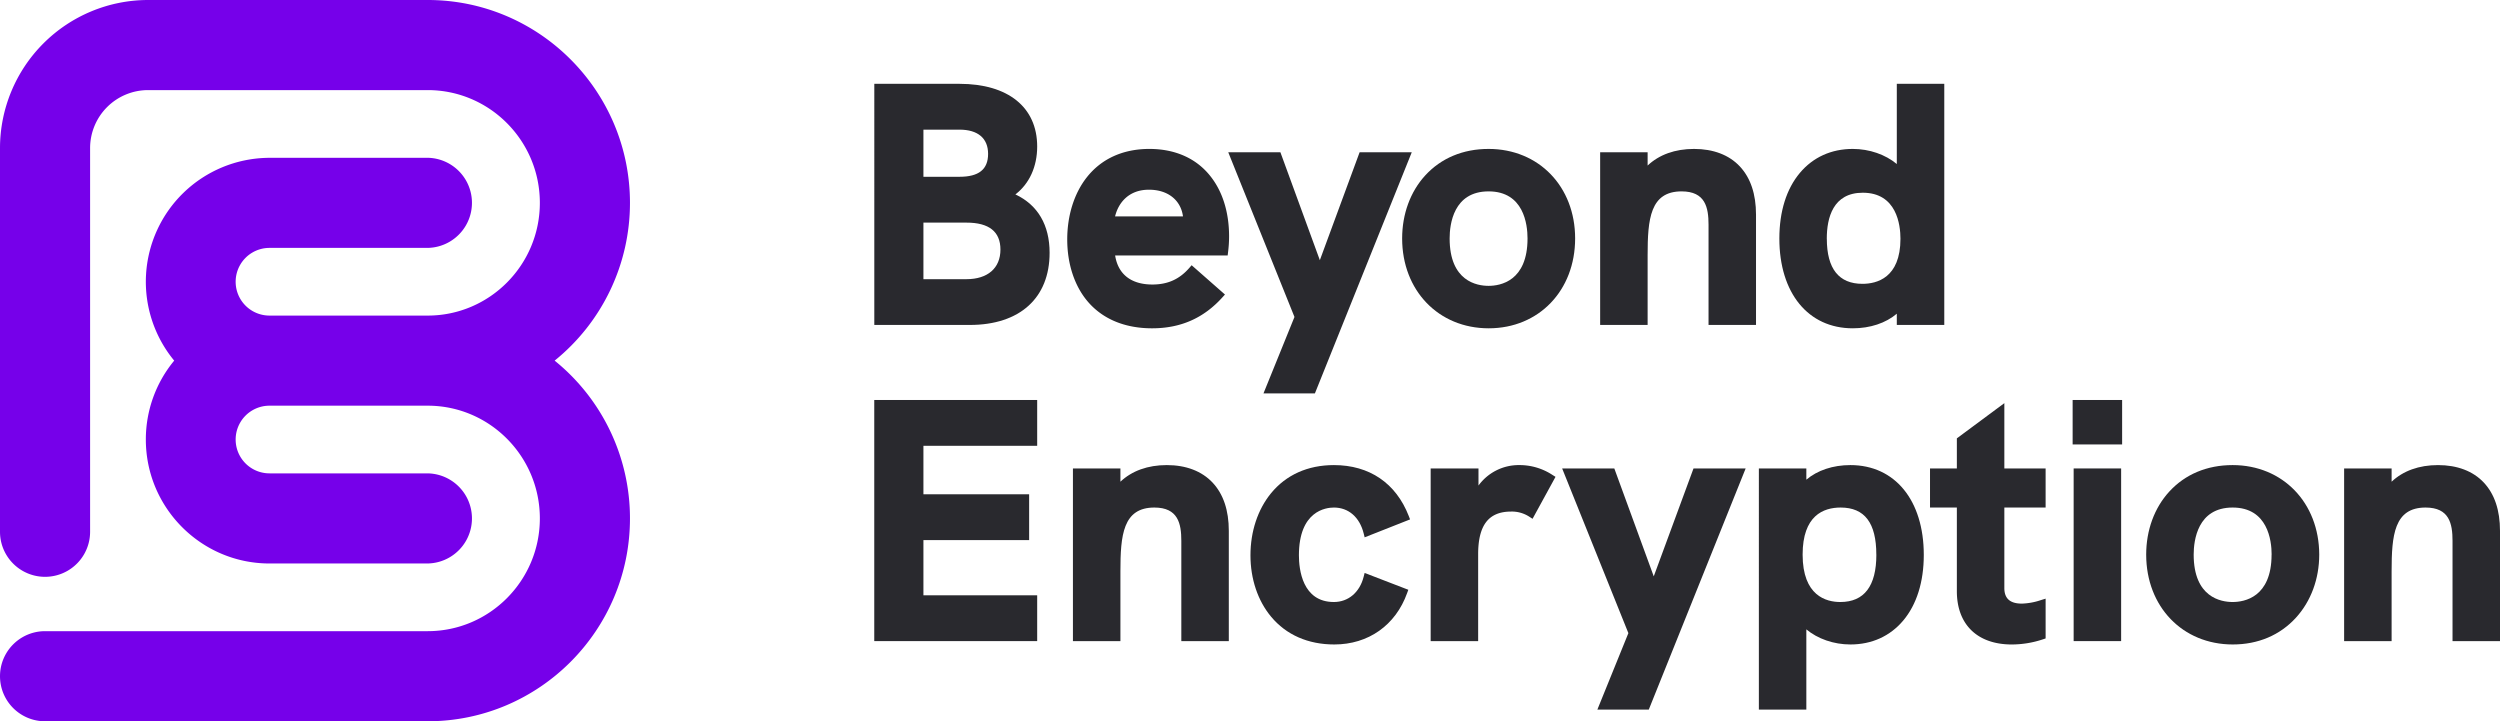
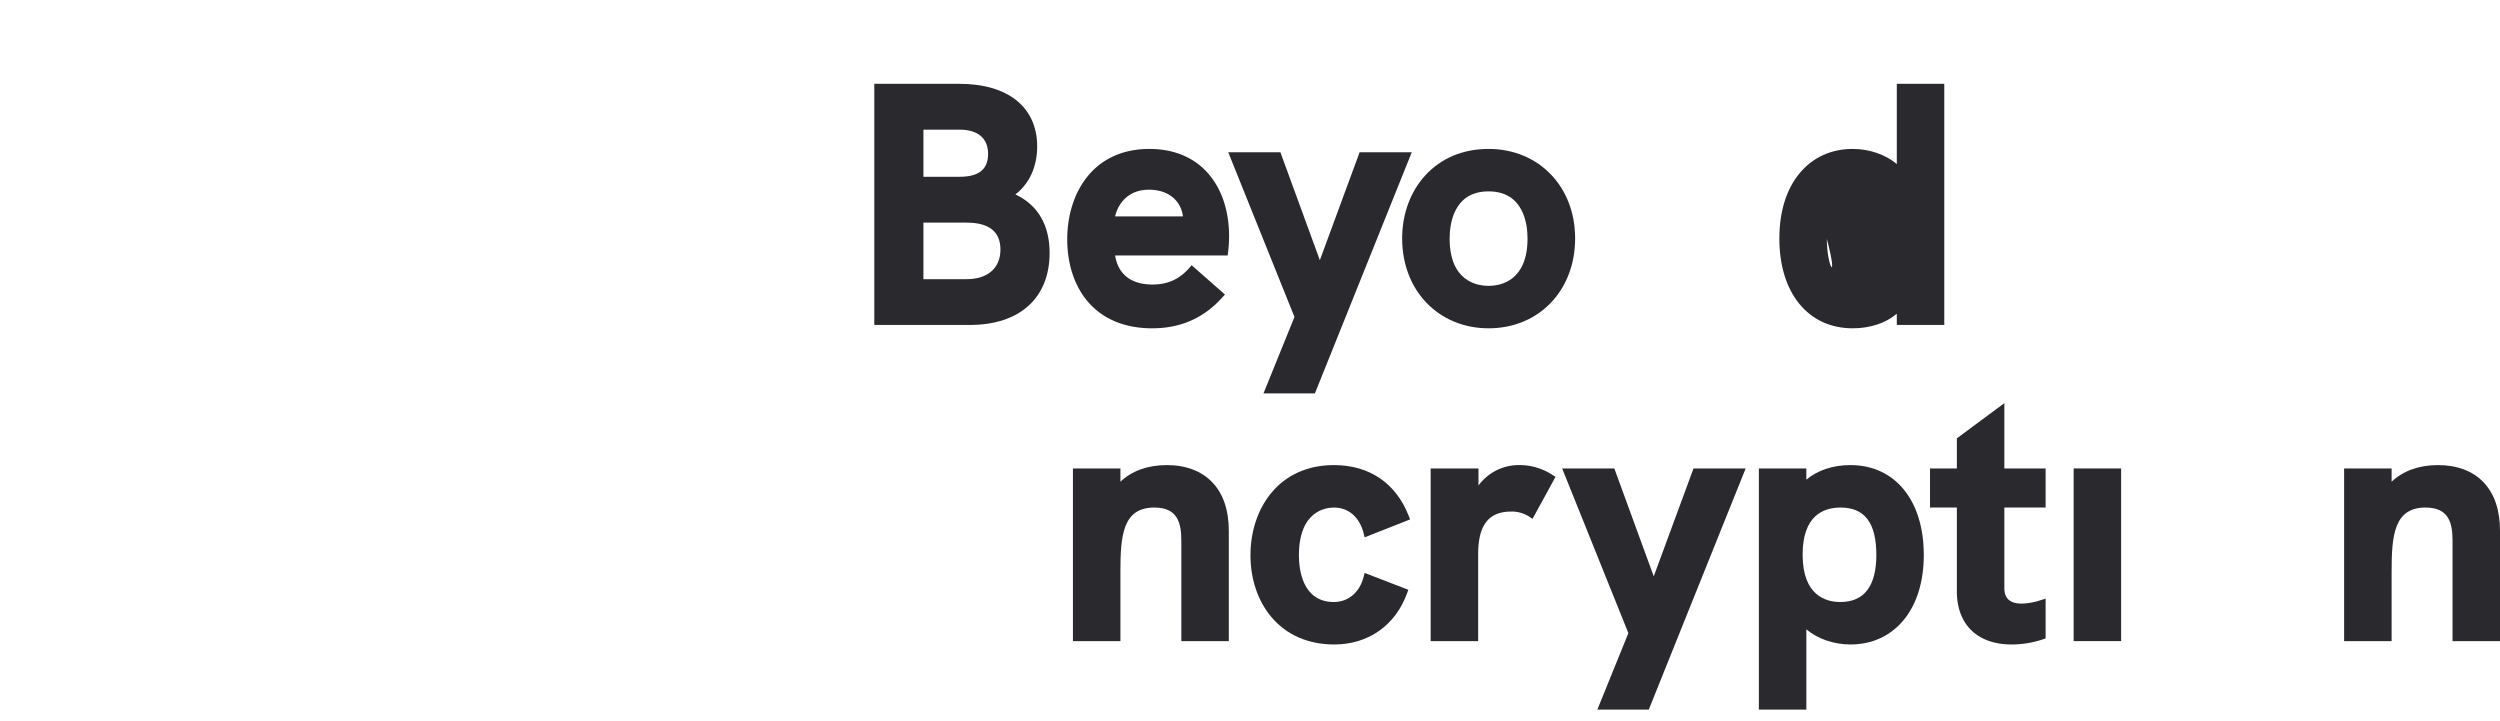
<svg xmlns="http://www.w3.org/2000/svg" id="Layer_1" data-name="Layer 1" viewBox="0 0 1733.06 500">
-   <path d="M436.71,140.62h0C436.71,63.08,373.81,0,296.49,0H102.64A102.75,102.75,0,0,0,0,102.64v266a31.23,31.23,0,0,0,62.46,0v-266a40.22,40.22,0,0,1,40.18-40.18H296.49c42.88,0,77.75,35.06,77.75,78.16h0c0,43.09-34.87,78.15-77.75,78.15H186.82a23.46,23.46,0,0,1,0-46.92H296.49a31.24,31.24,0,0,0,0-62.47H186.82c-.54,0-1.08,0-1.61.05A85.9,85.9,0,0,0,120.76,250a85.64,85.64,0,0,0-19.66,54.69c0,47.38,38.45,85.93,85.72,85.93H296.49a31.24,31.24,0,0,0,0-62.47H186.82a23.46,23.46,0,0,1,0-46.92H296.49c42.88,0,77.75,35.06,77.75,78.15h0c0,43.1-34.87,78.16-77.75,78.16H31.23a31.23,31.23,0,0,0,0,62.46H296.49c77.32,0,140.22-63.08,140.22-140.62h0A140.55,140.55,0,0,0,384.49,250,140.55,140.55,0,0,0,436.71,140.62Z" fill="#7600ea" />
  <path d="M703.89,134.77c9.66-7.37,15.11-19.21,15.11-33.21,0-27.21-20.15-43.45-53.91-43.45h-59V225.26H672.3c34.63,0,55.31-18.68,55.31-50C727.61,156,719.43,142.07,703.89,134.77Zm-63.75-12.22V89.87h25c12.79,0,19.83,6,19.83,16.8s-6.48,15.88-19.83,15.88ZM693.53,173c0,12.85-8.8,20.53-23.55,20.53H640.14v-39.2H670C685.61,154.31,693.53,160.59,693.53,173Z" fill="#29292e" />
  <path d="M796.76,103.24c-18.31,0-33.35,6.86-43.49,19.84-8.67,11.09-13.44,26.33-13.44,42.92,0,16.77,4.93,31.93,13.9,42.66,10.34,12.38,25.86,18.93,44.89,18.93,19.84,0,35.81-7.05,48.85-21.54l1.7-1.88-23.1-20.31-1.65,1.9c-6.82,7.82-14.94,11.47-25.56,11.47-14.73,0-23.8-7.12-25.82-20.13h78l.27-2.19a86.5,86.5,0,0,0,.72-11c0-17.13-4.71-31.87-13.63-42.62C828.66,109.48,814.25,103.24,796.76,103.24ZM773,150c2.29-9.4,9.43-18.49,23.49-18.49,13.08,0,22.07,7.17,23.58,18.49Z" fill="#29292e" />
  <polygon points="875.87 272.72 911.52 272.72 978.66 105.57 942.51 105.57 914.95 180.37 887.61 105.57 851.46 105.57 897.36 219.73 875.87 272.72" fill="#29292e" />
  <path d="M1091.92,165.3c0-36-25.22-62.06-60-62.06-17.71,0-32.9,6.36-43.92,18.38-10.34,11.28-16,26.8-16,43.68,0,36.09,25.22,62.29,60,62.29S1091.92,201.39,1091.92,165.3Zm-87,0c0-9.81,2.63-32.63,27-32.63s27,22.82,27,32.63c0,29.66-18.92,32.86-27,32.86S1004.92,195,1004.92,165.3Z" fill="#29292e" />
-   <path d="M1174.34,103.24c-13.21,0-24.19,4-32.17,11.52v-9.19h-32.91V225.26h32.91V176.93c0-25.08,1.74-44.26,23.56-44.26,16.41,0,18.67,11.1,18.67,23.09v69.5h32.91V148.78c0-14.23-3.78-25.48-11.23-33.43S1187.69,103.24,1174.34,103.24Z" fill="#29292e" />
-   <path d="M1284.37,227.59c12.11,0,22.9-3.63,30.54-10.12v7.79h32.91V58.11h-32.91v55.6c-7.86-6.56-19-10.47-30.54-10.47-14.84,0-27.52,5.75-36.66,16.63-9.31,11.07-14.22,26.78-14.22,45.43C1233.49,203.14,1253.46,227.59,1284.37,227.59Zm-18-62.06c0-14.57,4.33-31.93,24.95-31.93,23.57,0,26.12,22.33,26.12,31.93,0,27.18-16.51,31.23-26.35,31.23C1274.72,196.76,1266.4,186.26,1266.4,165.53Z" fill="#29292e" />
-   <polygon points="606.06 444.43 719 444.43 719 412.68 640.14 412.68 640.14 374.41 713.42 374.41 713.42 342.65 640.14 342.65 640.14 309.04 719 309.04 719 277.28 606.06 277.28 606.06 444.43" fill="#29292e" />
+   <path d="M1284.37,227.59c12.11,0,22.9-3.63,30.54-10.12v7.79h32.91V58.11h-32.91v55.6c-7.86-6.56-19-10.47-30.54-10.47-14.84,0-27.52,5.75-36.66,16.63-9.31,11.07-14.22,26.78-14.22,45.43C1233.49,203.14,1253.46,227.59,1284.37,227.59Zm-18-62.06C1274.72,196.76,1266.4,186.26,1266.4,165.53Z" fill="#29292e" />
  <path d="M808.86,322.41c-13.21,0-24.19,4-32.16,11.52v-9.19H743.78V444.43H776.7V396.1c0-25.08,1.73-44.26,23.55-44.26,16.41,0,18.67,11.1,18.67,23.09v69.5h32.92V368c0-14.23-3.78-25.48-11.23-33.43S822.21,322.41,808.86,322.41Z" fill="#29292e" />
  <path d="M924.71,351.84c10.11,0,17.81,6.68,20.61,17.88l.69,2.77,31.48-12.43-.89-2.32c-8.84-22.78-27.26-35.33-51.89-35.33-18.11,0-33.2,6.78-43.66,19.59-9.16,11.22-14.2,26.47-14.2,42.93s5.09,31.53,14.33,42.61c10.49,12.57,25.62,19.22,43.77,19.22,23.62,0,42.5-13.32,50.5-35.62l.83-2.3L946,397.18l-.7,2.72c-2.74,10.75-10.63,17.43-20.61,17.43-21.89,0-24.25-22.66-24.25-32.4C900.46,354.23,919,351.84,924.71,351.84Z" fill="#29292e" />
  <path d="M1053.13,322.41a34.53,34.53,0,0,0-28.21,14.18V324.74H991.77V444.43h32.92V384.24c0-20.2,7.26-29.61,22.85-29.61a22.13,22.13,0,0,1,12.6,3.56l2.26,1.46,15.92-29.09-2-1.25A41.58,41.58,0,0,0,1053.13,322.41Z" fill="#29292e" />
  <polygon points="1146.42 399.55 1119.08 324.74 1082.92 324.74 1128.83 438.9 1107.34 491.89 1142.98 491.89 1210.13 324.74 1173.98 324.74 1146.42 399.55" fill="#29292e" />
  <path d="M1282.74,322.41c-12.11,0-22.9,3.63-30.54,10.12v-7.79h-32.91V491.89h32.91v-55.6c7.86,6.56,19,10.47,30.54,10.47,14.84,0,27.52-5.75,36.66-16.63,9.3-11.07,14.22-26.78,14.22-45.43C1333.62,346.86,1313.65,322.41,1282.74,322.41Zm18,62.06c0,21.8-8.4,32.86-25,32.86-9.76,0-26.12-4.27-26.12-32.86,0-27,14.33-32.63,26.35-32.63C1292.62,351.84,1300.71,362.51,1300.71,384.47Z" fill="#29292e" />
  <path d="M1389.46,279.47l-32.92,24.41v20.86h-18.61v27.1h18.61v58c0,23.12,14.24,36.93,38.1,36.93a68.76,68.76,0,0,0,21.73-3.62l1.7-.57V415l-3.25,1a45.46,45.46,0,0,1-13.2,2.44c-8.18,0-12.16-3.52-12.16-10.76V351.84h28.61v-27.1h-28.61Z" fill="#29292e" />
-   <rect x="1436.8" y="277.28" width="34.31" height="30.82" fill="#29292e" />
  <rect x="1437.5" y="324.74" width="32.92" height="119.69" fill="#29292e" />
-   <path d="M1547.71,322.41c-17.72,0-32.9,6.36-43.92,18.38-10.35,11.28-16,26.8-16,43.68,0,36.09,25.22,62.29,60,62.29,17.59,0,32.75-6.43,43.84-18.59,10.39-11.4,16.12-26.92,16.12-43.7C1607.67,348.51,1582.45,322.41,1547.71,322.41Zm27,62.06c0,29.66-18.91,32.86-27,32.86s-27-3.2-27-32.86c0-9.81,2.64-32.63,27-32.63S1574.75,374.66,1574.75,384.47Z" fill="#29292e" />
  <path d="M1721.83,334.52c-7.42-7.92-18.39-12.11-31.75-12.11-13.2,0-24.18,4-32.16,11.52v-9.19H1625V444.43h32.92V396.1c0-25.08,1.74-44.26,23.56-44.26,16.4,0,18.67,11.1,18.67,23.09v69.5h32.91V368C1733.06,353.72,1729.28,342.47,1721.83,334.52Z" fill="#29292e" />
</svg>